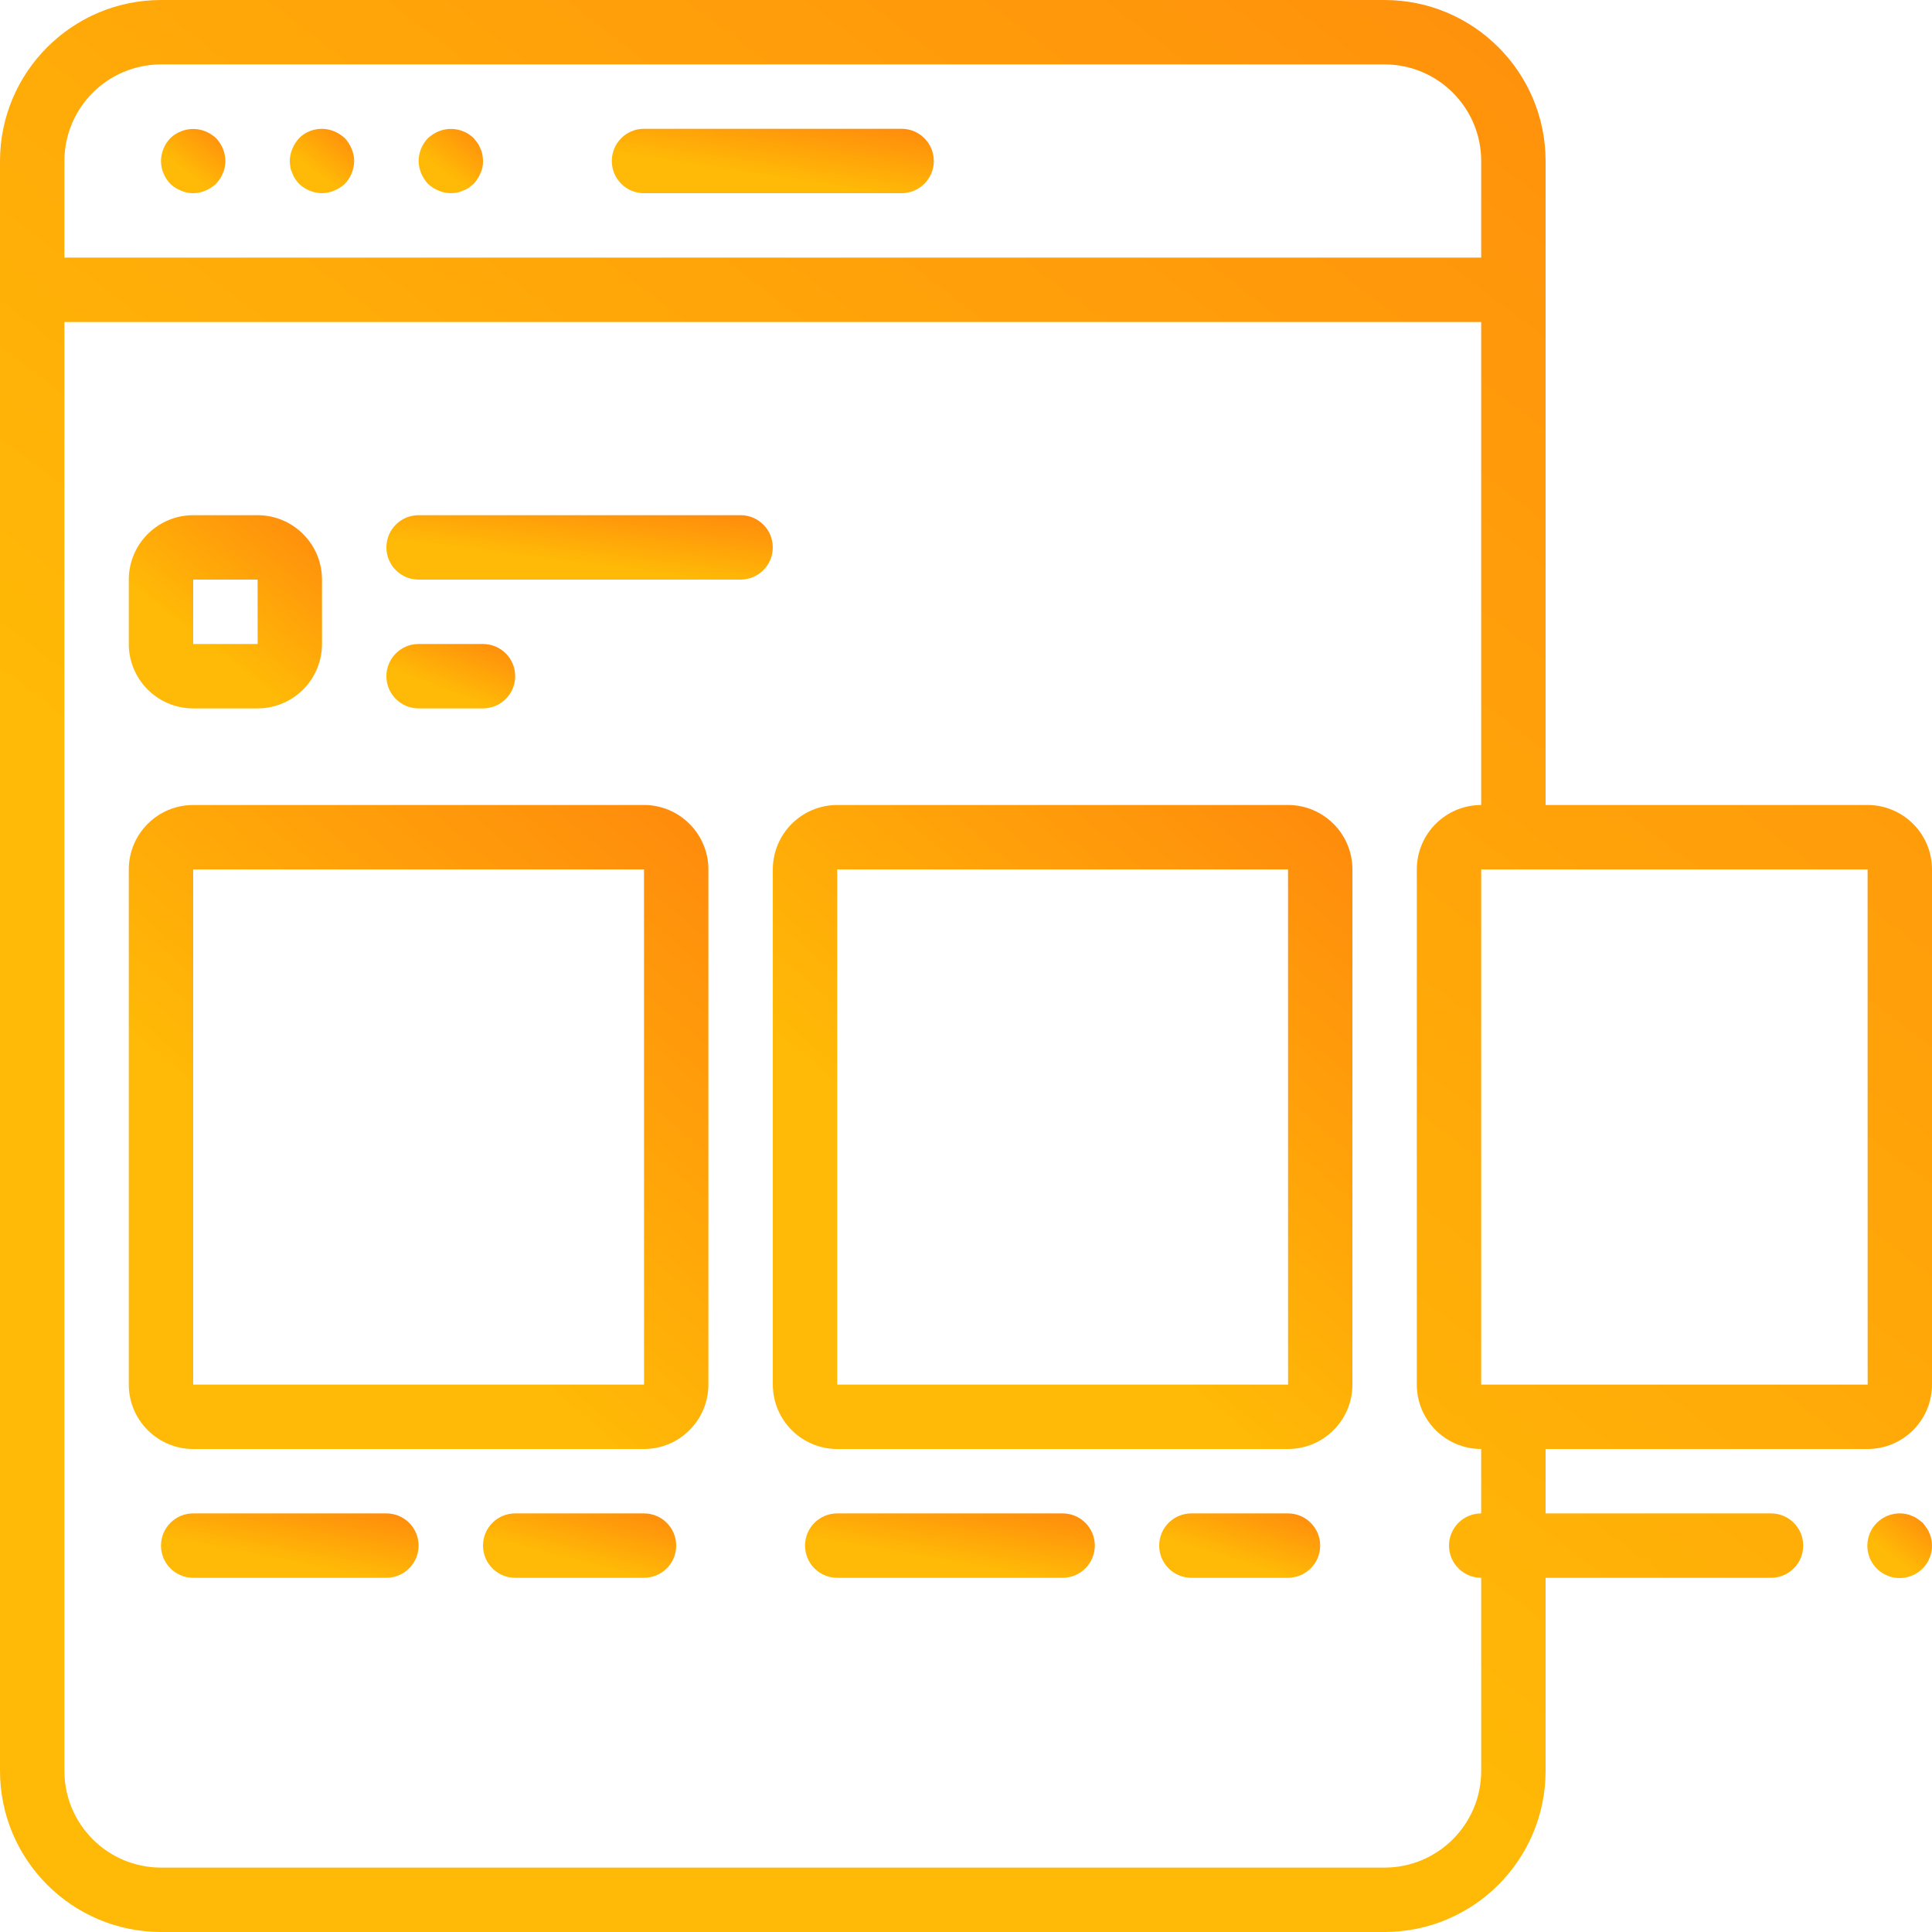
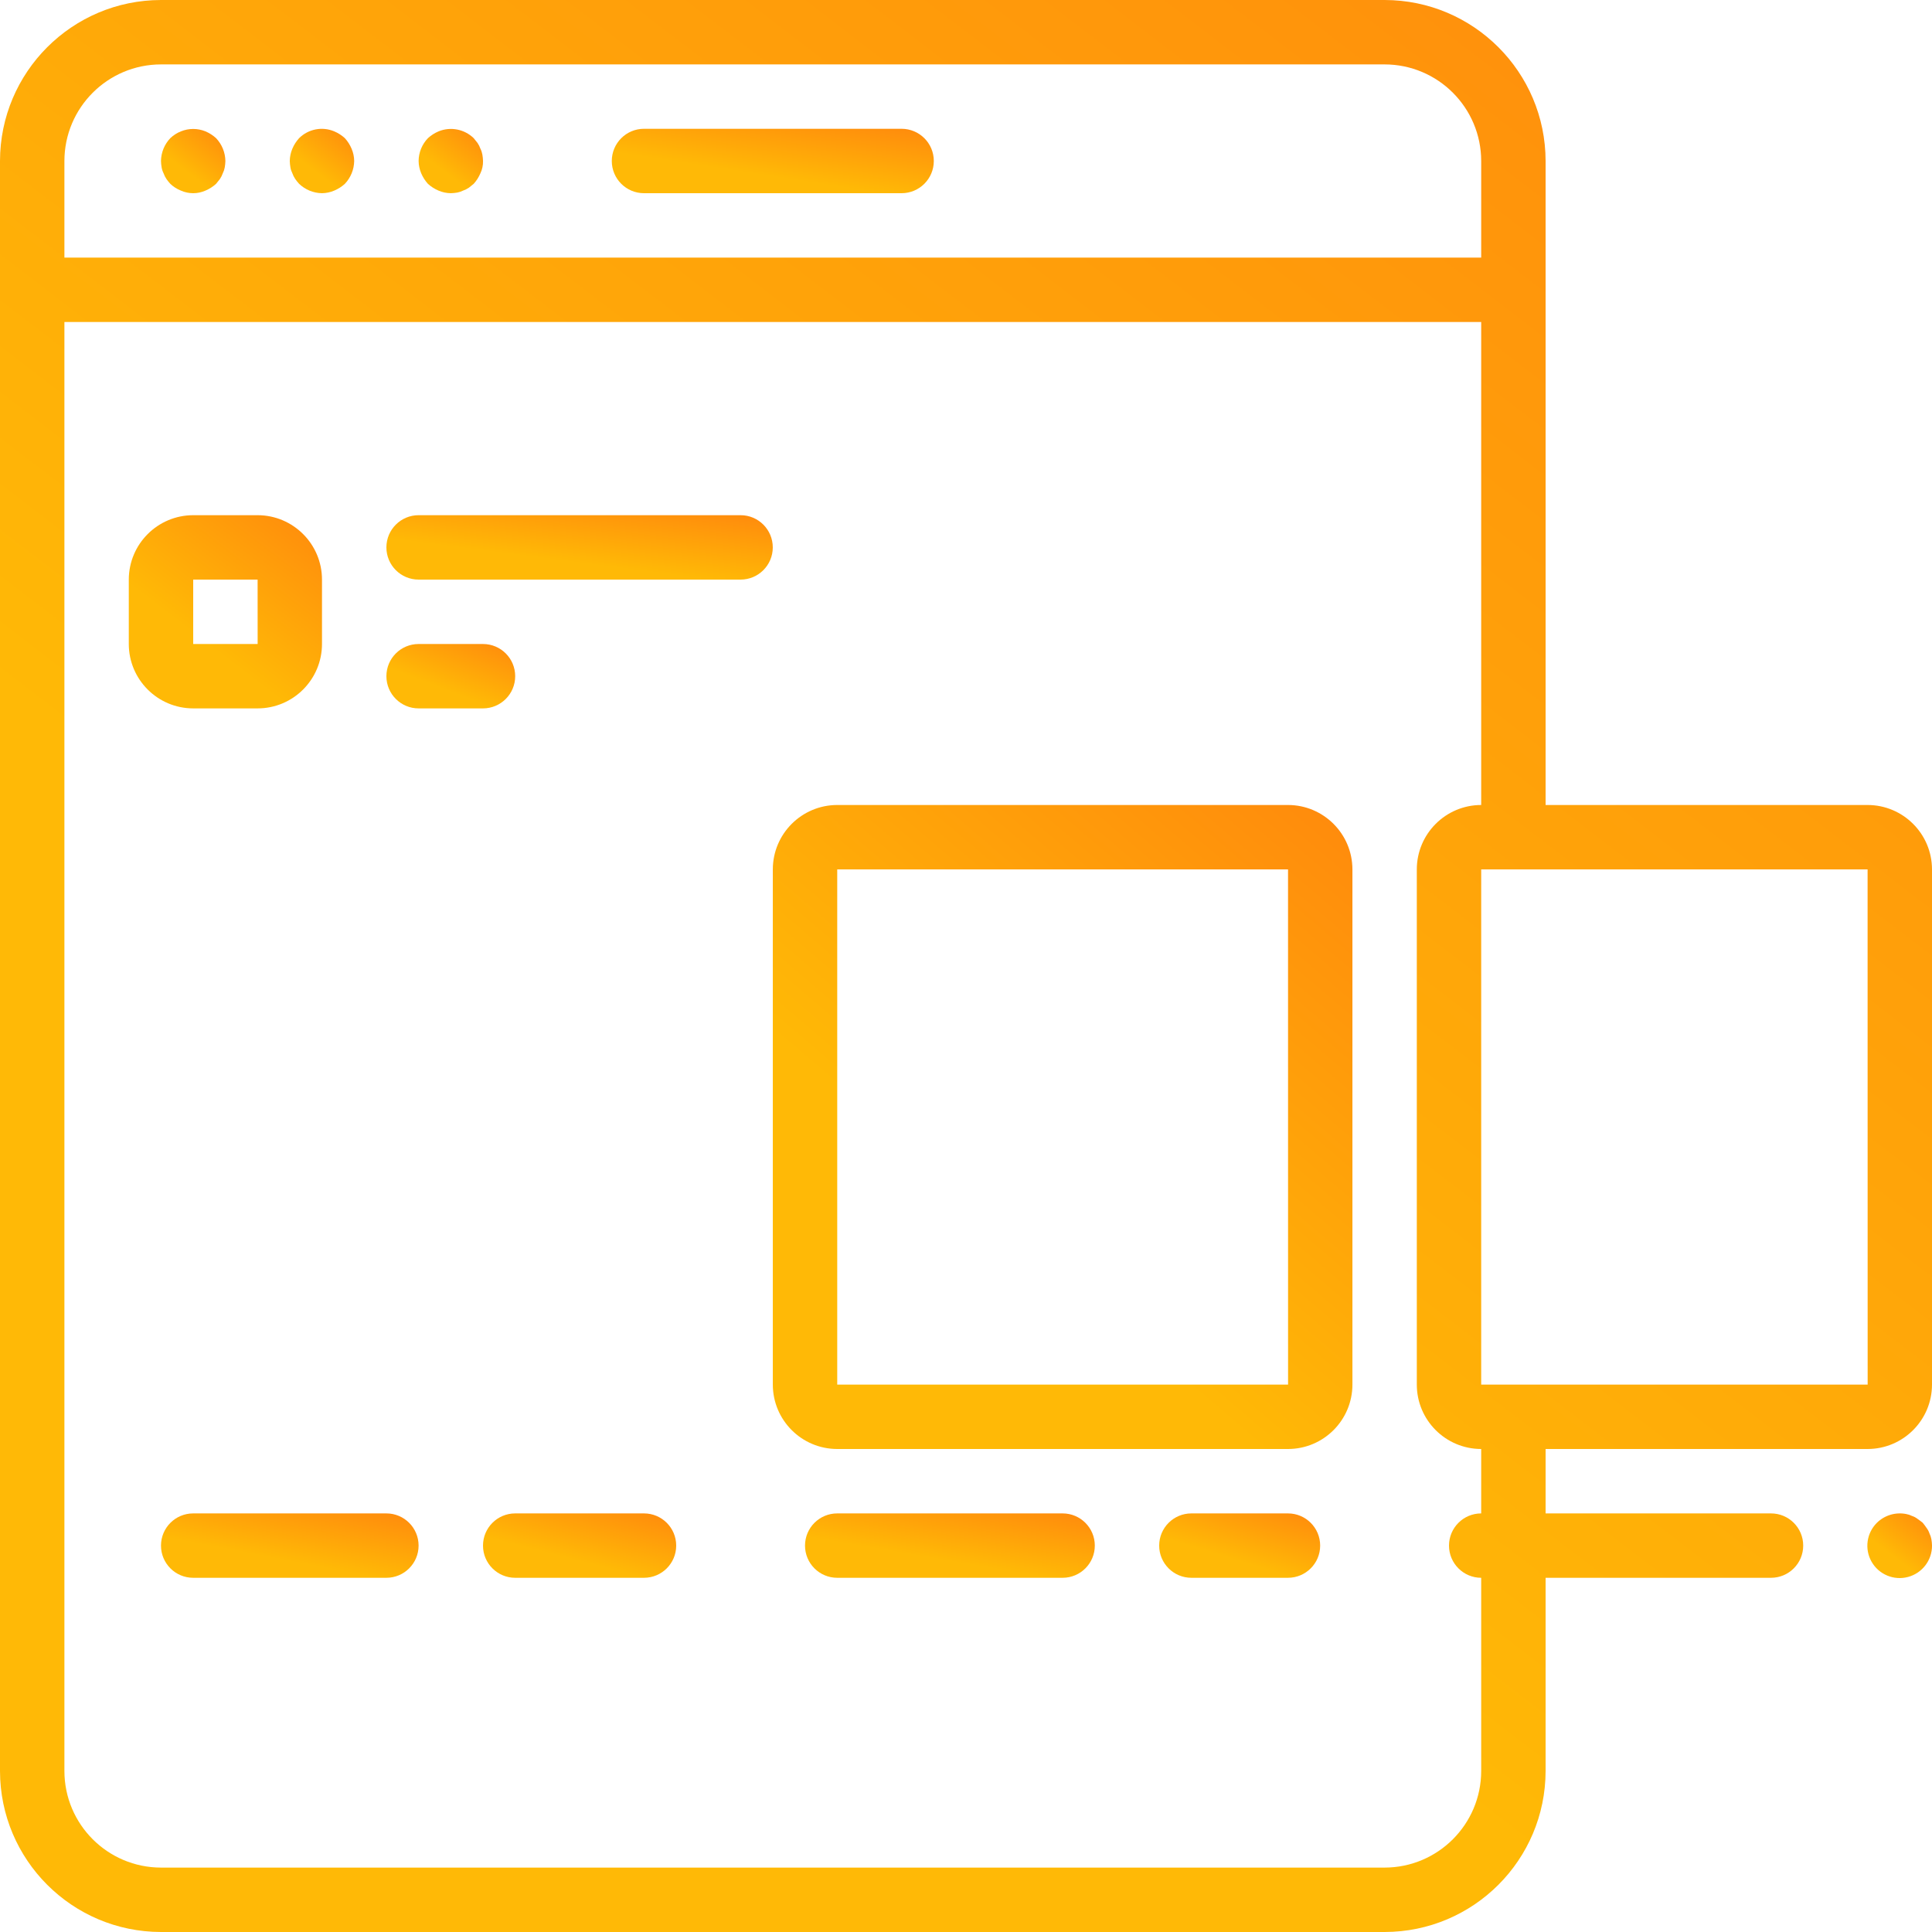
<svg xmlns="http://www.w3.org/2000/svg" width="98" height="98" viewBox="0 0 98 98" fill="none">
  <path d="M10.42 6.663C10.022 6.501 9.576 6.501 9.178 6.663C8.978 6.742 8.796 6.859 8.64 7.007C8.341 7.32 8.172 7.734 8.166 8.167C8.168 8.276 8.18 8.385 8.199 8.493C8.216 8.595 8.249 8.694 8.296 8.787C8.332 8.891 8.382 8.99 8.444 9.082C8.504 9.167 8.569 9.249 8.64 9.326C8.796 9.474 8.979 9.59 9.178 9.669C9.574 9.844 10.024 9.844 10.42 9.669C10.618 9.586 10.8 9.47 10.959 9.326C11.024 9.244 11.09 9.163 11.154 9.082C11.216 8.99 11.266 8.891 11.302 8.787C11.349 8.694 11.382 8.595 11.4 8.493C11.419 8.385 11.43 8.276 11.433 8.167C11.426 7.734 11.257 7.32 10.959 7.007C10.8 6.863 10.618 6.746 10.42 6.663Z" fill="url(#paint0_linear)" />
  <path d="M17.492 7.007C17.334 6.863 17.151 6.746 16.953 6.663C16.345 6.407 15.642 6.543 15.173 7.007C15.029 7.165 14.912 7.348 14.829 7.545C14.746 7.742 14.701 7.953 14.699 8.167C14.702 8.276 14.713 8.385 14.732 8.493C14.749 8.595 14.782 8.694 14.829 8.787C14.865 8.891 14.915 8.99 14.977 9.081C15.037 9.167 15.103 9.249 15.173 9.326C15.486 9.624 15.9 9.794 16.333 9.8C16.546 9.797 16.757 9.753 16.953 9.669C17.151 9.586 17.333 9.47 17.492 9.326C17.79 9.013 17.959 8.599 17.966 8.167C17.964 7.953 17.919 7.742 17.835 7.545C17.752 7.348 17.636 7.166 17.492 7.007Z" fill="url(#paint1_linear)" />
  <path d="M24.37 7.546C24.334 7.442 24.285 7.343 24.223 7.252C24.158 7.17 24.093 7.089 24.027 7.007C23.554 6.55 22.856 6.415 22.247 6.663C22.049 6.746 21.867 6.863 21.708 7.007C21.407 7.319 21.237 7.734 21.234 8.167C21.237 8.38 21.281 8.591 21.364 8.787C21.447 8.985 21.564 9.168 21.708 9.327C21.867 9.471 22.049 9.586 22.247 9.67C22.443 9.753 22.654 9.798 22.868 9.8C22.977 9.797 23.086 9.786 23.194 9.768C23.296 9.749 23.395 9.716 23.488 9.669C23.592 9.633 23.692 9.584 23.783 9.522C23.864 9.457 23.945 9.392 24.027 9.326C24.171 9.167 24.287 8.985 24.37 8.787C24.462 8.593 24.507 8.381 24.501 8.167C24.498 8.057 24.487 7.948 24.468 7.84C24.45 7.738 24.417 7.638 24.37 7.546Z" fill="url(#paint2_linear)" />
  <path d="M45.733 6.533H32.666C31.764 6.533 31.033 7.264 31.033 8.166C31.033 9.069 31.764 9.8 32.666 9.8H45.733C46.635 9.8 47.367 9.069 47.367 8.166C47.367 7.264 46.635 6.533 45.733 6.533Z" fill="url(#paint3_linear)" />
-   <path d="M32.667 40.833H9.8C7.997 40.835 6.535 42.297 6.533 44.1V70.233C6.535 72.037 7.997 73.498 9.8 73.5H32.667C34.47 73.498 35.931 72.037 35.933 70.233V44.1C35.931 42.297 34.47 40.835 32.667 40.833ZM9.8 70.233V44.1H32.667L32.669 70.233H9.8Z" fill="url(#paint4_linear)" />
  <path d="M65.334 40.833H42.468C40.664 40.835 39.203 42.297 39.201 44.1V70.233C39.203 72.037 40.664 73.498 42.468 73.5H65.335C67.138 73.498 68.599 72.037 68.601 70.233V44.1C68.599 42.297 67.138 40.835 65.334 40.833ZM42.468 70.233V44.1H65.335L65.337 70.233H42.468Z" fill="url(#paint5_linear)" />
  <path d="M94.733 40.833H78.4V8.167C78.395 3.659 74.742 0.005 70.233 0H8.167C3.659 0.005 0.005 3.659 0 8.167V89.834C0.005 94.341 3.659 97.995 8.167 98H70.234C74.742 97.995 78.395 94.341 78.4 89.833V80.033H89.834C90.736 80.033 91.467 79.302 91.467 78.4C91.467 77.498 90.736 76.767 89.834 76.767H78.4V73.5H94.733C96.537 73.498 97.998 72.037 98 70.233V44.1C97.998 42.297 96.537 40.835 94.733 40.833ZM3.267 8.167C3.27 5.462 5.462 3.27 8.167 3.267H70.234C72.938 3.27 75.131 5.462 75.133 8.167V13.067H3.267V8.167ZM75.133 76.767C74.231 76.767 73.5 77.498 73.5 78.4C73.5 79.302 74.231 80.033 75.133 80.033V89.833C75.13 92.538 72.938 94.73 70.233 94.733H8.167C5.462 94.73 3.27 92.538 3.267 89.833V16.333H75.133V40.833C73.33 40.835 71.869 42.297 71.867 44.1V70.233C71.868 72.037 73.33 73.498 75.133 73.5V76.767H75.133ZM75.133 70.233V44.1H94.733L94.736 70.233H75.133Z" fill="url(#paint6_linear)" />
  <path d="M19.599 76.767H9.799C8.897 76.767 8.166 77.498 8.166 78.4C8.166 79.302 8.897 80.033 9.799 80.033H19.599C20.501 80.033 21.233 79.302 21.233 78.4C21.233 77.498 20.501 76.767 19.599 76.767Z" fill="url(#paint7_linear)" />
  <path d="M32.666 76.767H26.133C25.231 76.767 24.5 77.498 24.5 78.4C24.5 79.302 25.231 80.033 26.133 80.033H32.666C33.569 80.033 34.3 79.302 34.3 78.4C34.3 77.498 33.569 76.767 32.666 76.767Z" fill="url(#paint8_linear)" />
  <path d="M53.901 76.767H42.467C41.565 76.767 40.834 77.498 40.834 78.4C40.834 79.302 41.565 80.033 42.467 80.033H53.901C54.803 80.033 55.534 79.302 55.534 78.4C55.534 77.498 54.803 76.767 53.901 76.767Z" fill="url(#paint9_linear)" />
  <path d="M65.332 76.767H60.432C59.53 76.767 58.799 77.498 58.799 78.4C58.799 79.302 59.53 80.033 60.432 80.033H65.332C66.234 80.033 66.965 79.302 66.965 78.4C66.965 77.498 66.234 76.767 65.332 76.767Z" fill="url(#paint10_linear)" />
  <path d="M97.87 77.779C97.837 77.678 97.787 77.585 97.722 77.501C97.658 77.403 97.593 77.322 97.527 77.24C97.445 77.175 97.364 77.11 97.265 77.044C97.182 76.979 97.088 76.929 96.988 76.897C96.895 76.85 96.796 76.817 96.694 76.799C96.156 76.692 95.6 76.857 95.208 77.24C94.678 77.764 94.568 78.578 94.938 79.223C95.309 79.868 96.067 80.184 96.786 79.99C97.505 79.797 98.004 79.144 98.001 78.4C97.998 78.29 97.987 78.181 97.968 78.073C97.95 77.971 97.917 77.872 97.87 77.779Z" fill="url(#paint11_linear)" />
  <path d="M37.566 26.133H21.233C20.331 26.133 19.6 26.864 19.6 27.767C19.6 28.669 20.331 29.4 21.233 29.4H37.566C38.468 29.4 39.199 28.669 39.199 27.767C39.199 26.865 38.468 26.133 37.566 26.133Z" fill="url(#paint12_linear)" />
  <path d="M24.5 35.933C25.402 35.933 26.133 35.202 26.133 34.3C26.133 33.398 25.402 32.667 24.5 32.667H21.233C20.331 32.667 19.6 33.398 19.6 34.3C19.6 35.202 20.331 35.933 21.233 35.933H24.5Z" fill="url(#paint13_linear)" />
  <path d="M9.8 35.933H13.067C14.87 35.932 16.331 34.47 16.333 32.667V29.4C16.332 27.597 14.87 26.135 13.067 26.133H9.8C7.997 26.135 6.535 27.597 6.533 29.4V32.667C6.535 34.47 7.997 35.932 9.8 35.933ZM9.8 29.4H13.067L13.069 32.667H9.8V29.4Z" fill="url(#paint14_linear)" />
  <defs>
    <linearGradient id="paint0_linear" x1="11.23" y1="5.793" x2="9.176" y2="8.478" gradientUnits="userSpaceOnUse">
      <stop stop-color="#FF820E" />
      <stop offset="1" stop-color="#FFB906" />
    </linearGradient>
    <linearGradient id="paint1_linear" x1="17.763" y1="5.786" x2="15.705" y2="8.472" gradientUnits="userSpaceOnUse">
      <stop stop-color="#FF820E" />
      <stop offset="1" stop-color="#FFB906" />
    </linearGradient>
    <linearGradient id="paint2_linear" x1="24.299" y1="5.792" x2="22.244" y2="8.477" gradientUnits="userSpaceOnUse">
      <stop stop-color="#FF820E" />
      <stop offset="1" stop-color="#FFB906" />
    </linearGradient>
    <linearGradient id="paint3_linear" x1="46.351" y1="5.783" x2="45.712" y2="9.951" gradientUnits="userSpaceOnUse">
      <stop stop-color="#FF820E" />
      <stop offset="1" stop-color="#FFB906" />
    </linearGradient>
    <linearGradient id="paint4_linear" x1="34.106" y1="33.332" x2="13.049" y2="58.049" gradientUnits="userSpaceOnUse">
      <stop stop-color="#FF820E" />
      <stop offset="1" stop-color="#FFB906" />
    </linearGradient>
    <linearGradient id="paint5_linear" x1="66.774" y1="33.332" x2="45.717" y2="58.049" gradientUnits="userSpaceOnUse">
      <stop stop-color="#FF820E" />
      <stop offset="1" stop-color="#FFB906" />
    </linearGradient>
    <linearGradient id="paint6_linear" x1="91.908" y1="-22.505" x2="30.117" y2="58.087" gradientUnits="userSpaceOnUse">
      <stop stop-color="#FF820E" />
      <stop offset="1" stop-color="#FFB906" />
    </linearGradient>
    <linearGradient id="paint7_linear" x1="20.42" y1="76.016" x2="19.632" y2="80.131" gradientUnits="userSpaceOnUse">
      <stop stop-color="#FF820E" />
      <stop offset="1" stop-color="#FFB906" />
    </linearGradient>
    <linearGradient id="paint8_linear" x1="33.691" y1="76.016" x2="32.667" y2="80.02" gradientUnits="userSpaceOnUse">
      <stop stop-color="#FF820E" />
      <stop offset="1" stop-color="#FFB906" />
    </linearGradient>
    <linearGradient id="paint9_linear" x1="54.62" y1="76.016" x2="53.914" y2="80.162" gradientUnits="userSpaceOnUse">
      <stop stop-color="#FF820E" />
      <stop offset="1" stop-color="#FFB906" />
    </linearGradient>
    <linearGradient id="paint10_linear" x1="66.458" y1="76.016" x2="65.262" y2="79.915" gradientUnits="userSpaceOnUse">
      <stop stop-color="#FF820E" />
      <stop offset="1" stop-color="#FFB906" />
    </linearGradient>
    <linearGradient id="paint11_linear" x1="97.797" y1="76.014" x2="95.729" y2="78.711" gradientUnits="userSpaceOnUse">
      <stop stop-color="#FF820E" />
      <stop offset="1" stop-color="#FFB906" />
    </linearGradient>
    <linearGradient id="paint12_linear" x1="37.981" y1="25.383" x2="37.445" y2="29.58" gradientUnits="userSpaceOnUse">
      <stop stop-color="#FF820E" />
      <stop offset="1" stop-color="#FFB906" />
    </linearGradient>
    <linearGradient id="paint13_linear" x1="25.727" y1="31.917" x2="24.301" y2="35.636" gradientUnits="userSpaceOnUse">
      <stop stop-color="#FF820E" />
      <stop offset="1" stop-color="#FFB906" />
    </linearGradient>
    <linearGradient id="paint14_linear" x1="15.724" y1="23.883" x2="9.545" y2="31.942" gradientUnits="userSpaceOnUse">
      <stop stop-color="#FF820E" />
      <stop offset="1" stop-color="#FFB906" />
    </linearGradient>
  </defs>
</svg>